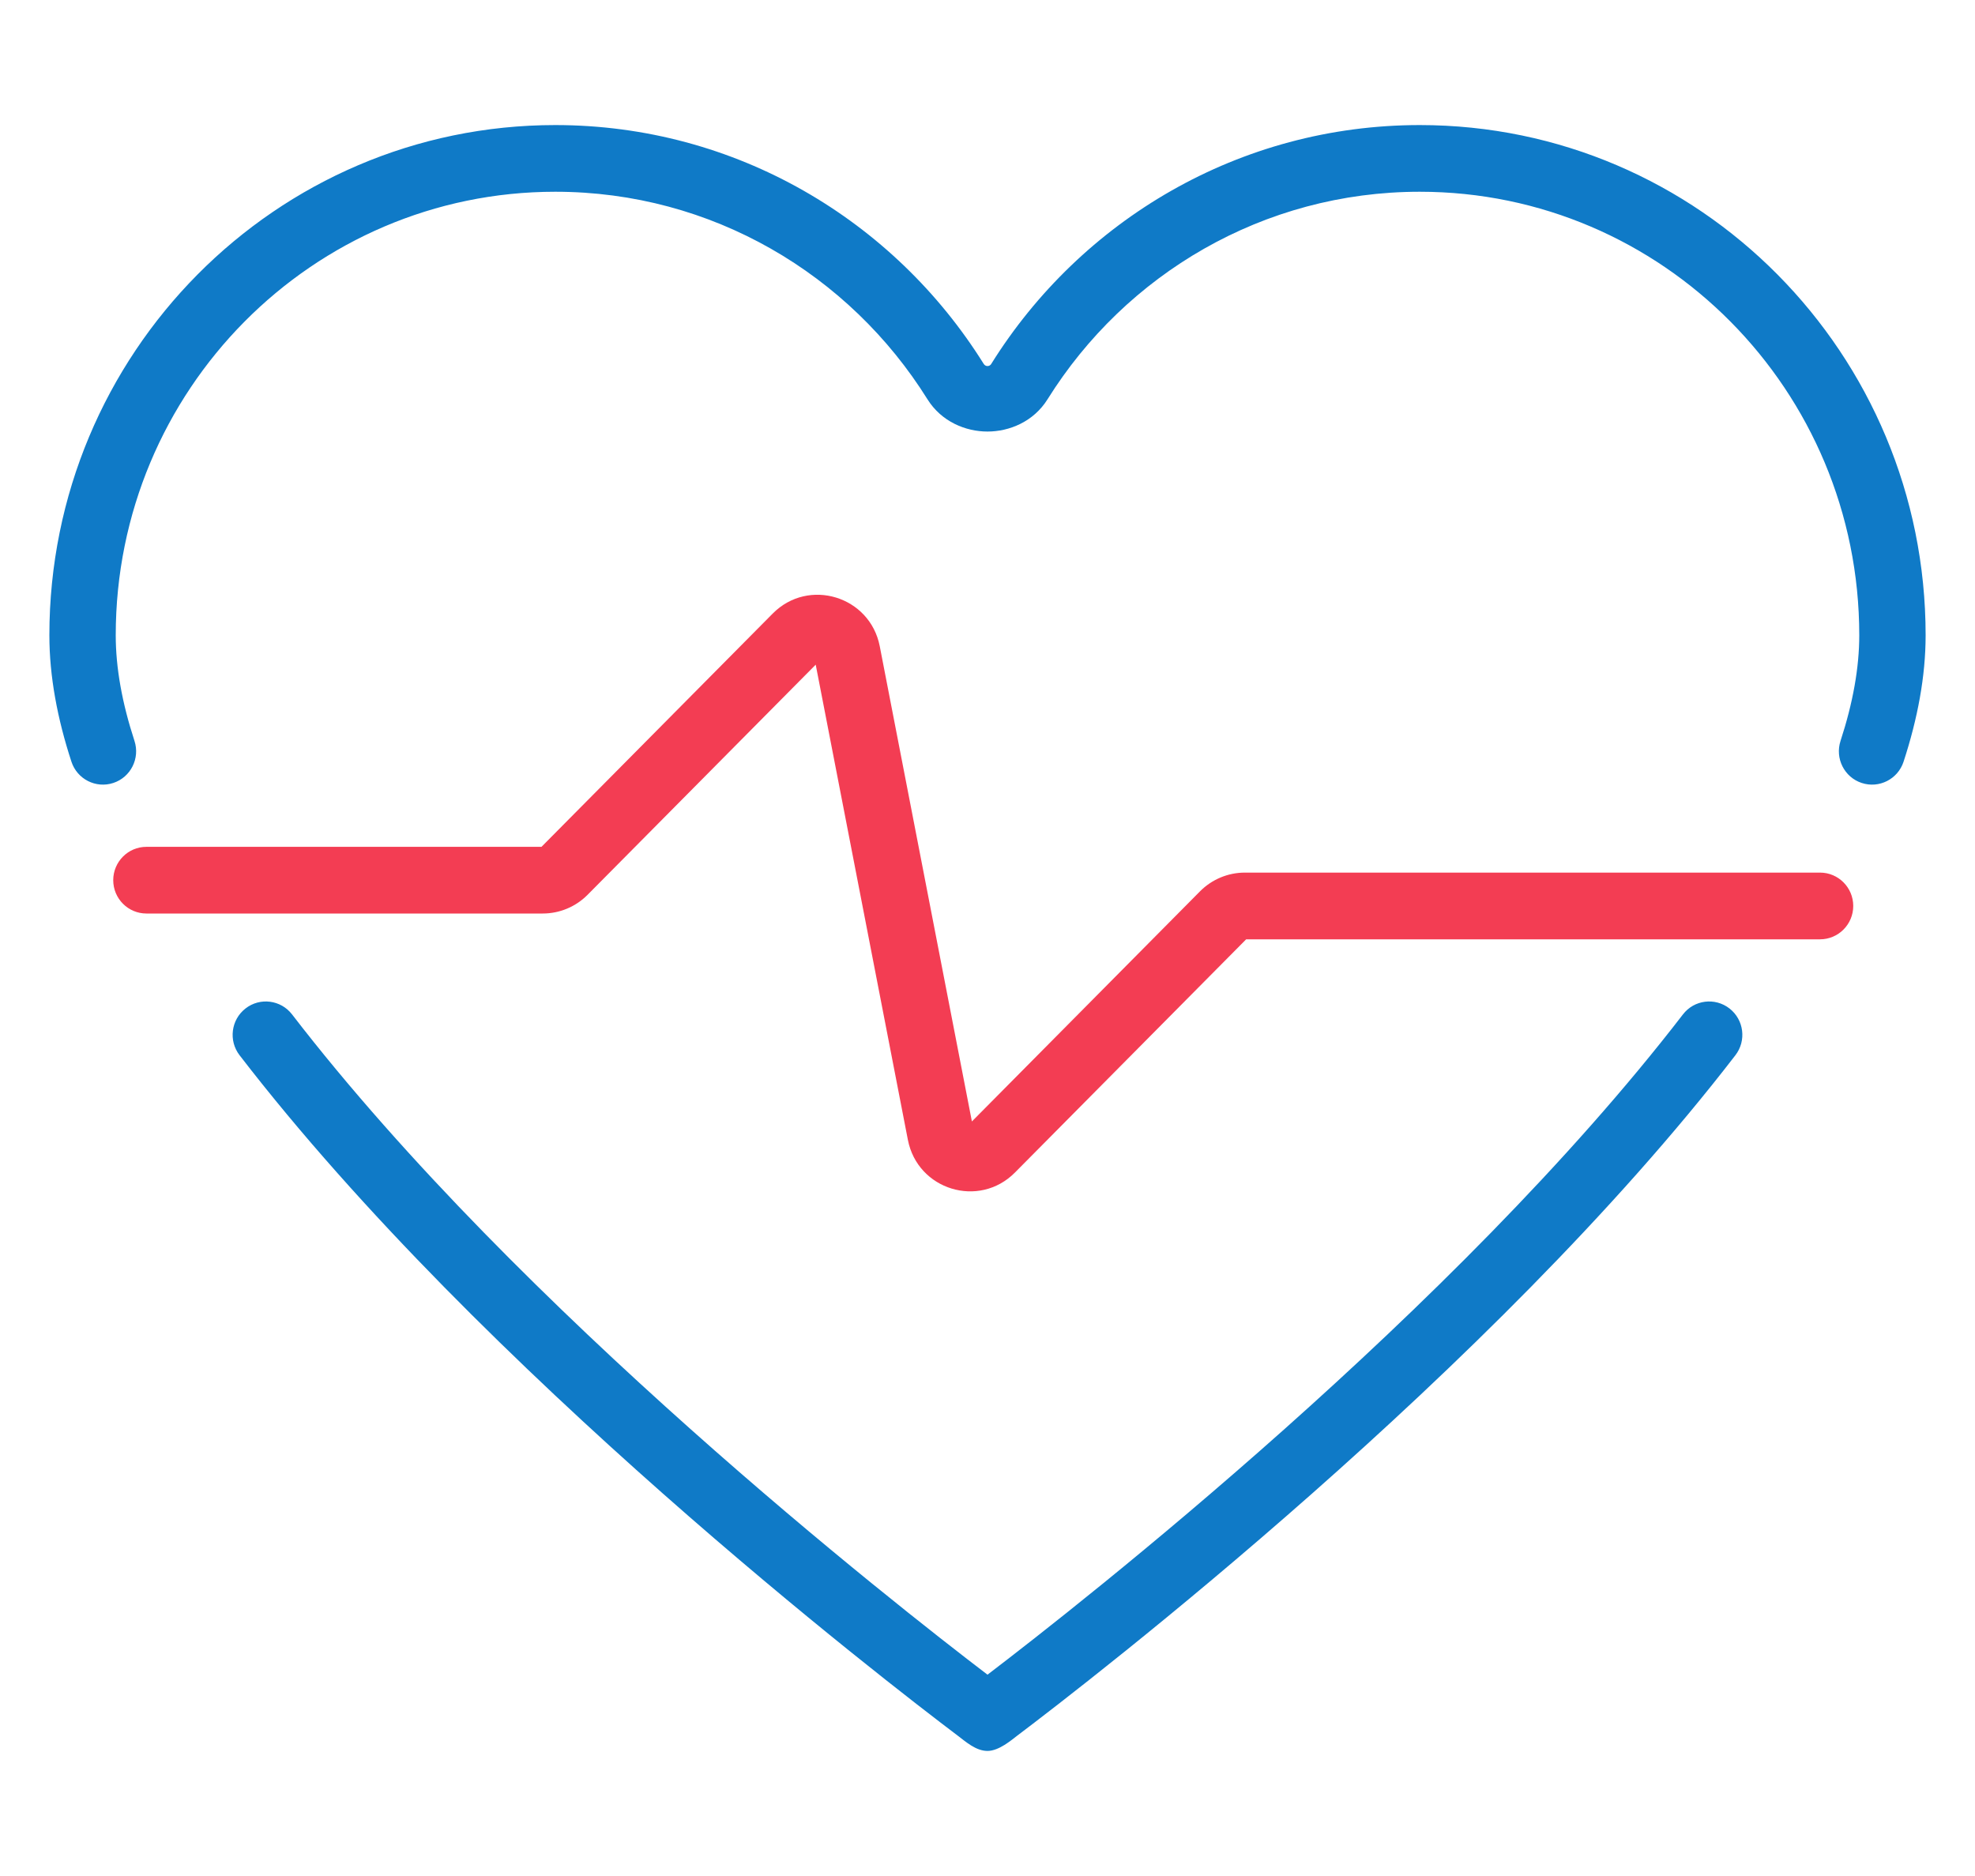
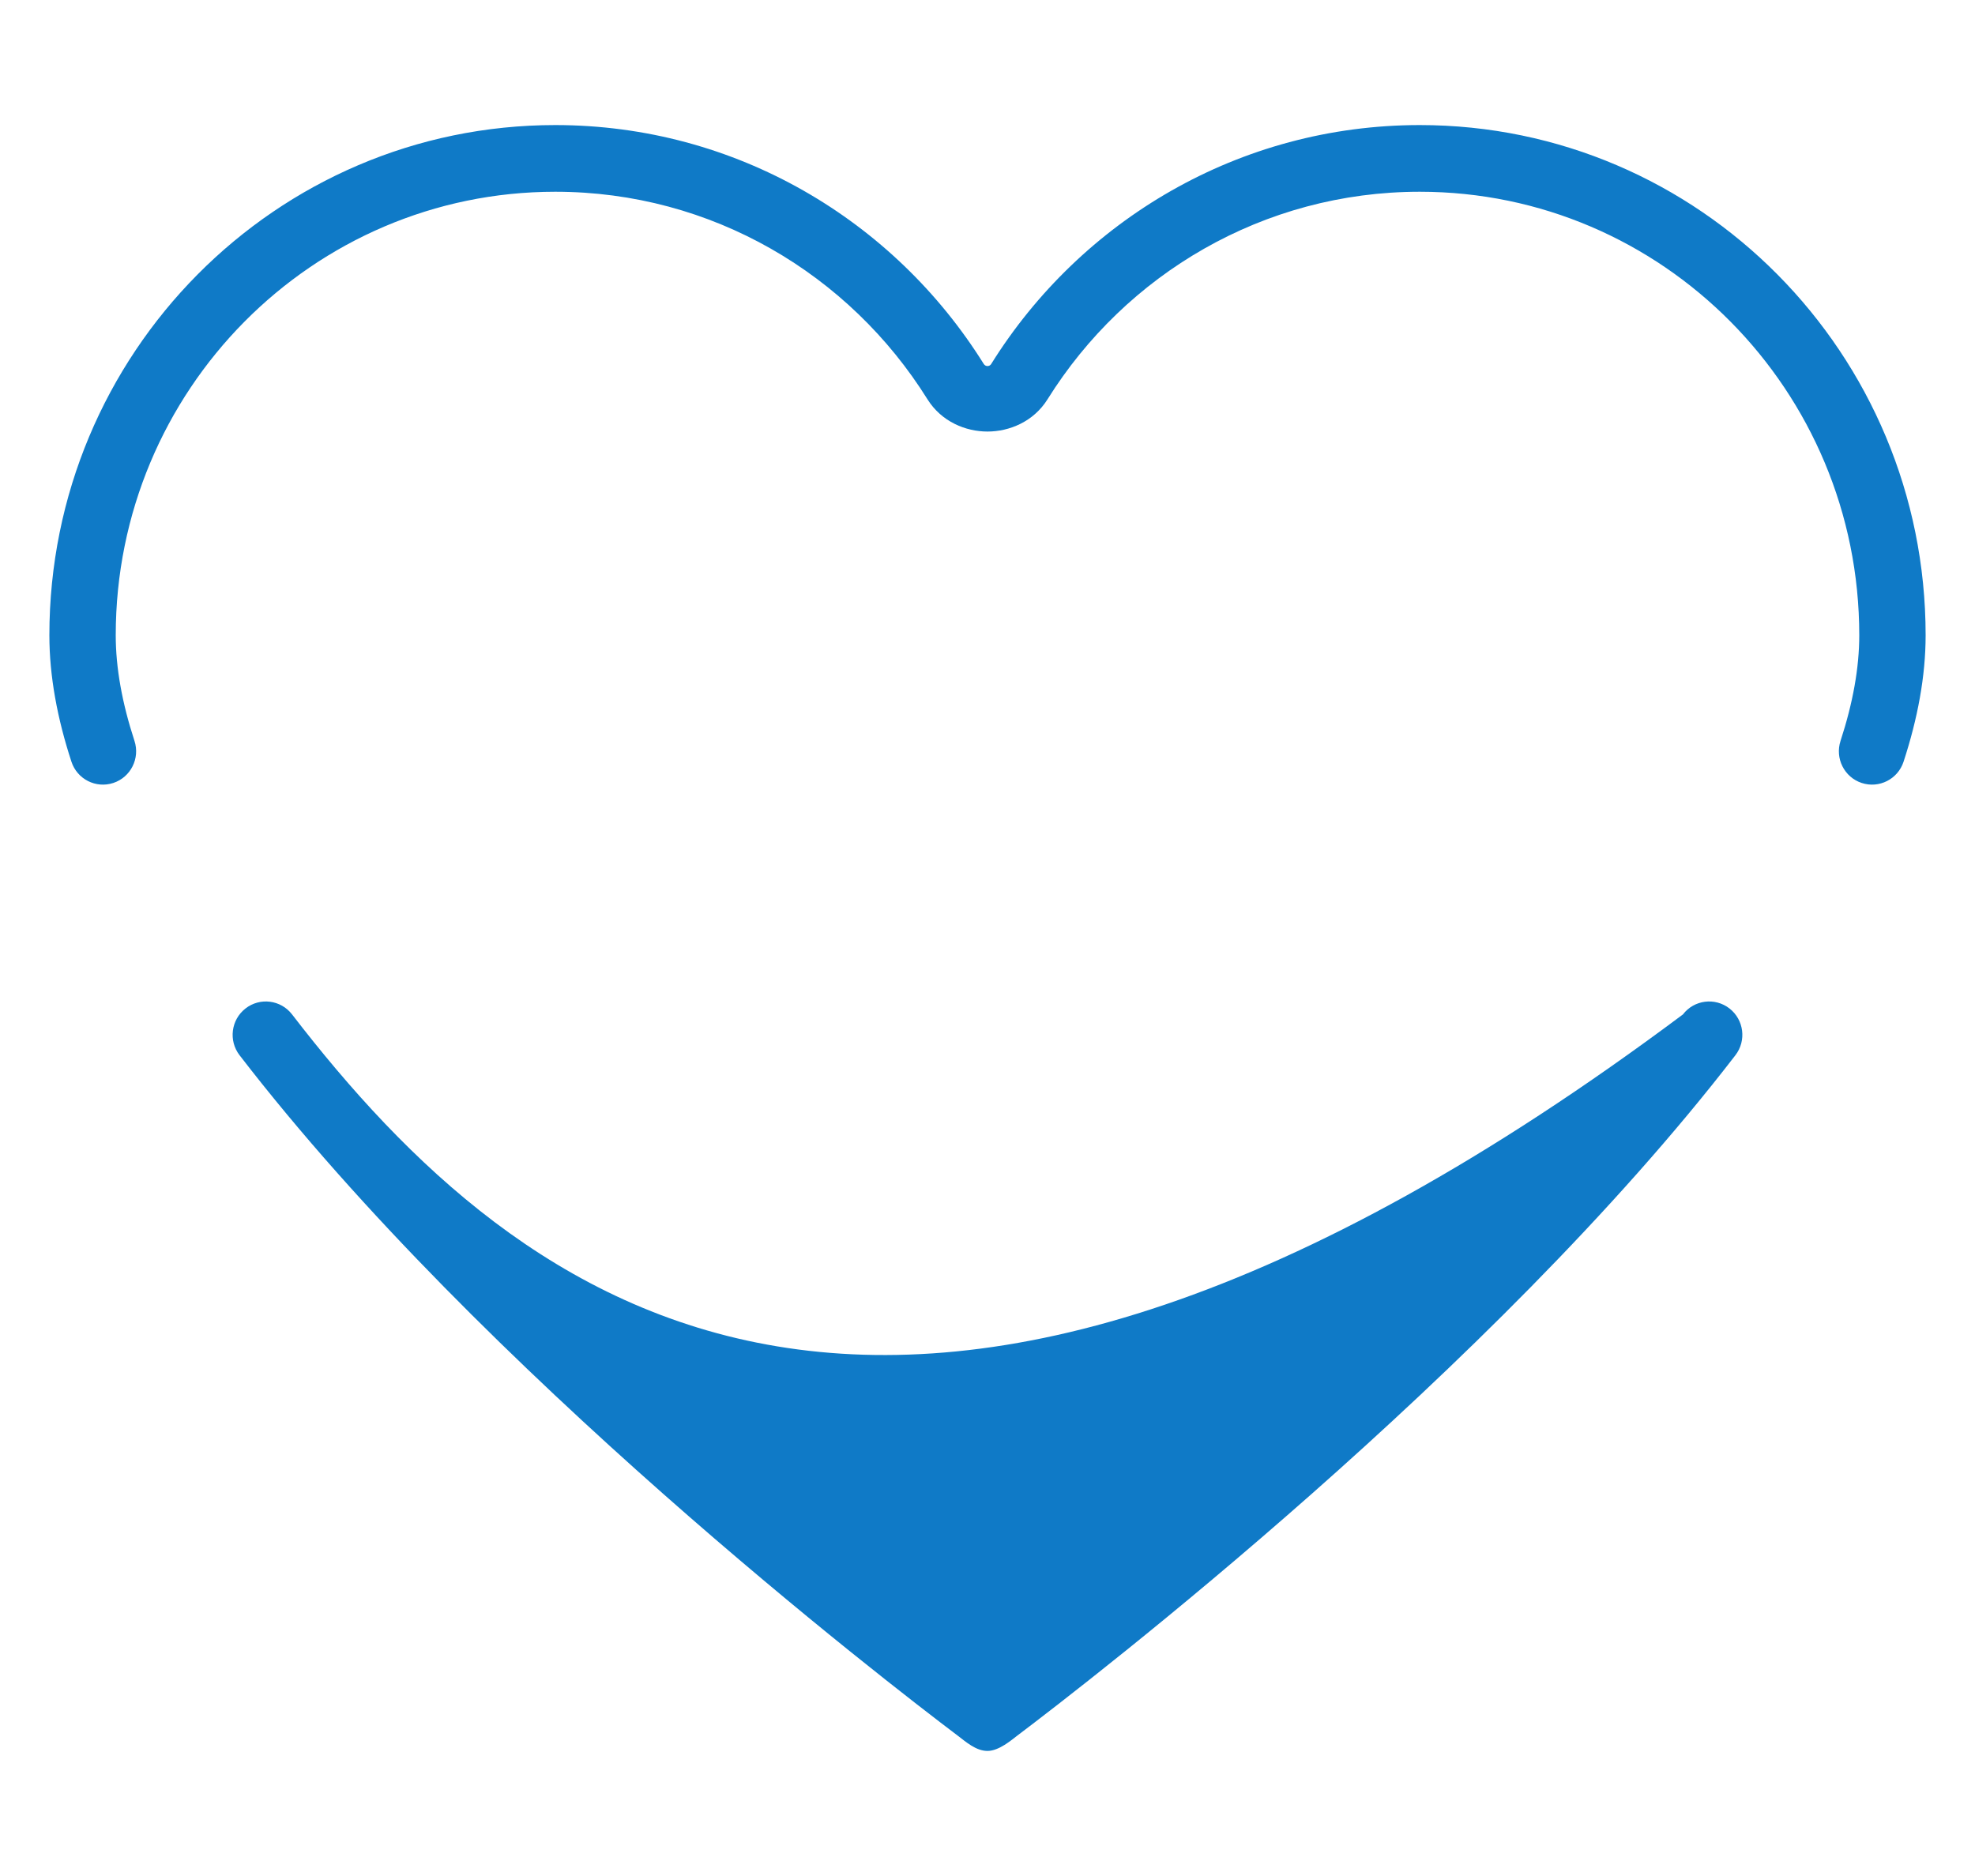
<svg xmlns="http://www.w3.org/2000/svg" width="60" height="57" viewBox="0 0 60 57" fill="none">
  <g clip-path="url(#clip0_552_1868)">
    <path d="M3.516 19.302C3.516 11.856 9.498 5.826 16.869 5.826C21.628 5.826 25.809 8.339 28.175 12.13C28.604 12.817 29.341 13.112 30 13.112C30.659 13.112 31.396 12.817 31.825 12.13C34.191 8.339 38.372 5.826 43.132 5.826C50.502 5.826 56.484 11.856 56.484 19.302C56.484 20.29 56.29 21.363 55.915 22.51C55.741 23.042 56.029 23.615 56.557 23.789C57.086 23.964 57.656 23.675 57.83 23.143C58.255 21.843 58.5 20.553 58.5 19.302C58.5 10.744 51.623 3.8 43.132 3.8C37.647 3.8 32.836 6.698 30.117 11.052L30.111 11.063C30.056 11.145 29.933 11.141 29.885 11.055C29.883 11.053 29.882 11.052 29.882 11.052C27.164 6.698 22.353 3.8 16.869 3.8C8.377 3.8 1.5 10.744 1.5 19.302C1.5 20.553 1.745 21.843 2.17 23.143C2.344 23.675 2.914 23.964 3.443 23.789C3.971 23.615 4.259 23.042 4.085 22.51C3.71 21.363 3.516 20.29 3.516 19.302Z" fill="#0F7AC7" />
-     <path d="M8.873 30.822C8.532 30.379 7.899 30.298 7.459 30.641C7.018 30.983 6.938 31.62 7.278 32.062C14.667 41.66 26.905 51.082 29.105 52.743C29.343 52.923 29.649 53.2 30 53.2C30.35 53.2 30.738 52.861 30.894 52.743C33.094 51.082 45.332 41.66 52.721 32.062C53.062 31.62 52.981 30.983 52.541 30.641C52.1 30.298 51.467 30.379 51.127 30.822C44.204 39.814 32.829 48.726 30 50.883C27.17 48.726 15.796 39.814 8.873 30.822Z" fill="#0F7AC7" />
-     <path d="M17.851 27.187L24.781 20.195L27.581 34.632C27.876 36.155 29.744 36.726 30.833 35.627L37.858 28.54H55.292C55.849 28.54 56.301 28.086 56.301 27.526C56.301 26.967 55.849 26.513 55.292 26.513H37.819C37.308 26.513 36.817 26.718 36.456 27.082L29.526 34.074L26.727 19.637C26.432 18.115 24.564 17.543 23.475 18.642L16.45 25.73H4.448C3.892 25.73 3.44 26.184 3.44 26.743C3.44 27.303 3.892 27.756 4.448 27.756H16.488C16.999 27.756 17.49 27.552 17.851 27.187Z" fill="#F33D53" />
+     <path d="M8.873 30.822C8.532 30.379 7.899 30.298 7.459 30.641C7.018 30.983 6.938 31.62 7.278 32.062C14.667 41.66 26.905 51.082 29.105 52.743C29.343 52.923 29.649 53.2 30 53.2C30.35 53.2 30.738 52.861 30.894 52.743C33.094 51.082 45.332 41.66 52.721 32.062C53.062 31.62 52.981 30.983 52.541 30.641C52.1 30.298 51.467 30.379 51.127 30.822C27.17 48.726 15.796 39.814 8.873 30.822Z" fill="#0F7AC7" />
  </g>
  <defs>
    <clipPath id="clip0_552_1868">
      <rect width="57" height="57" fill="white" transform="translate(1.5)" />
    </clipPath>
  </defs>
</svg>